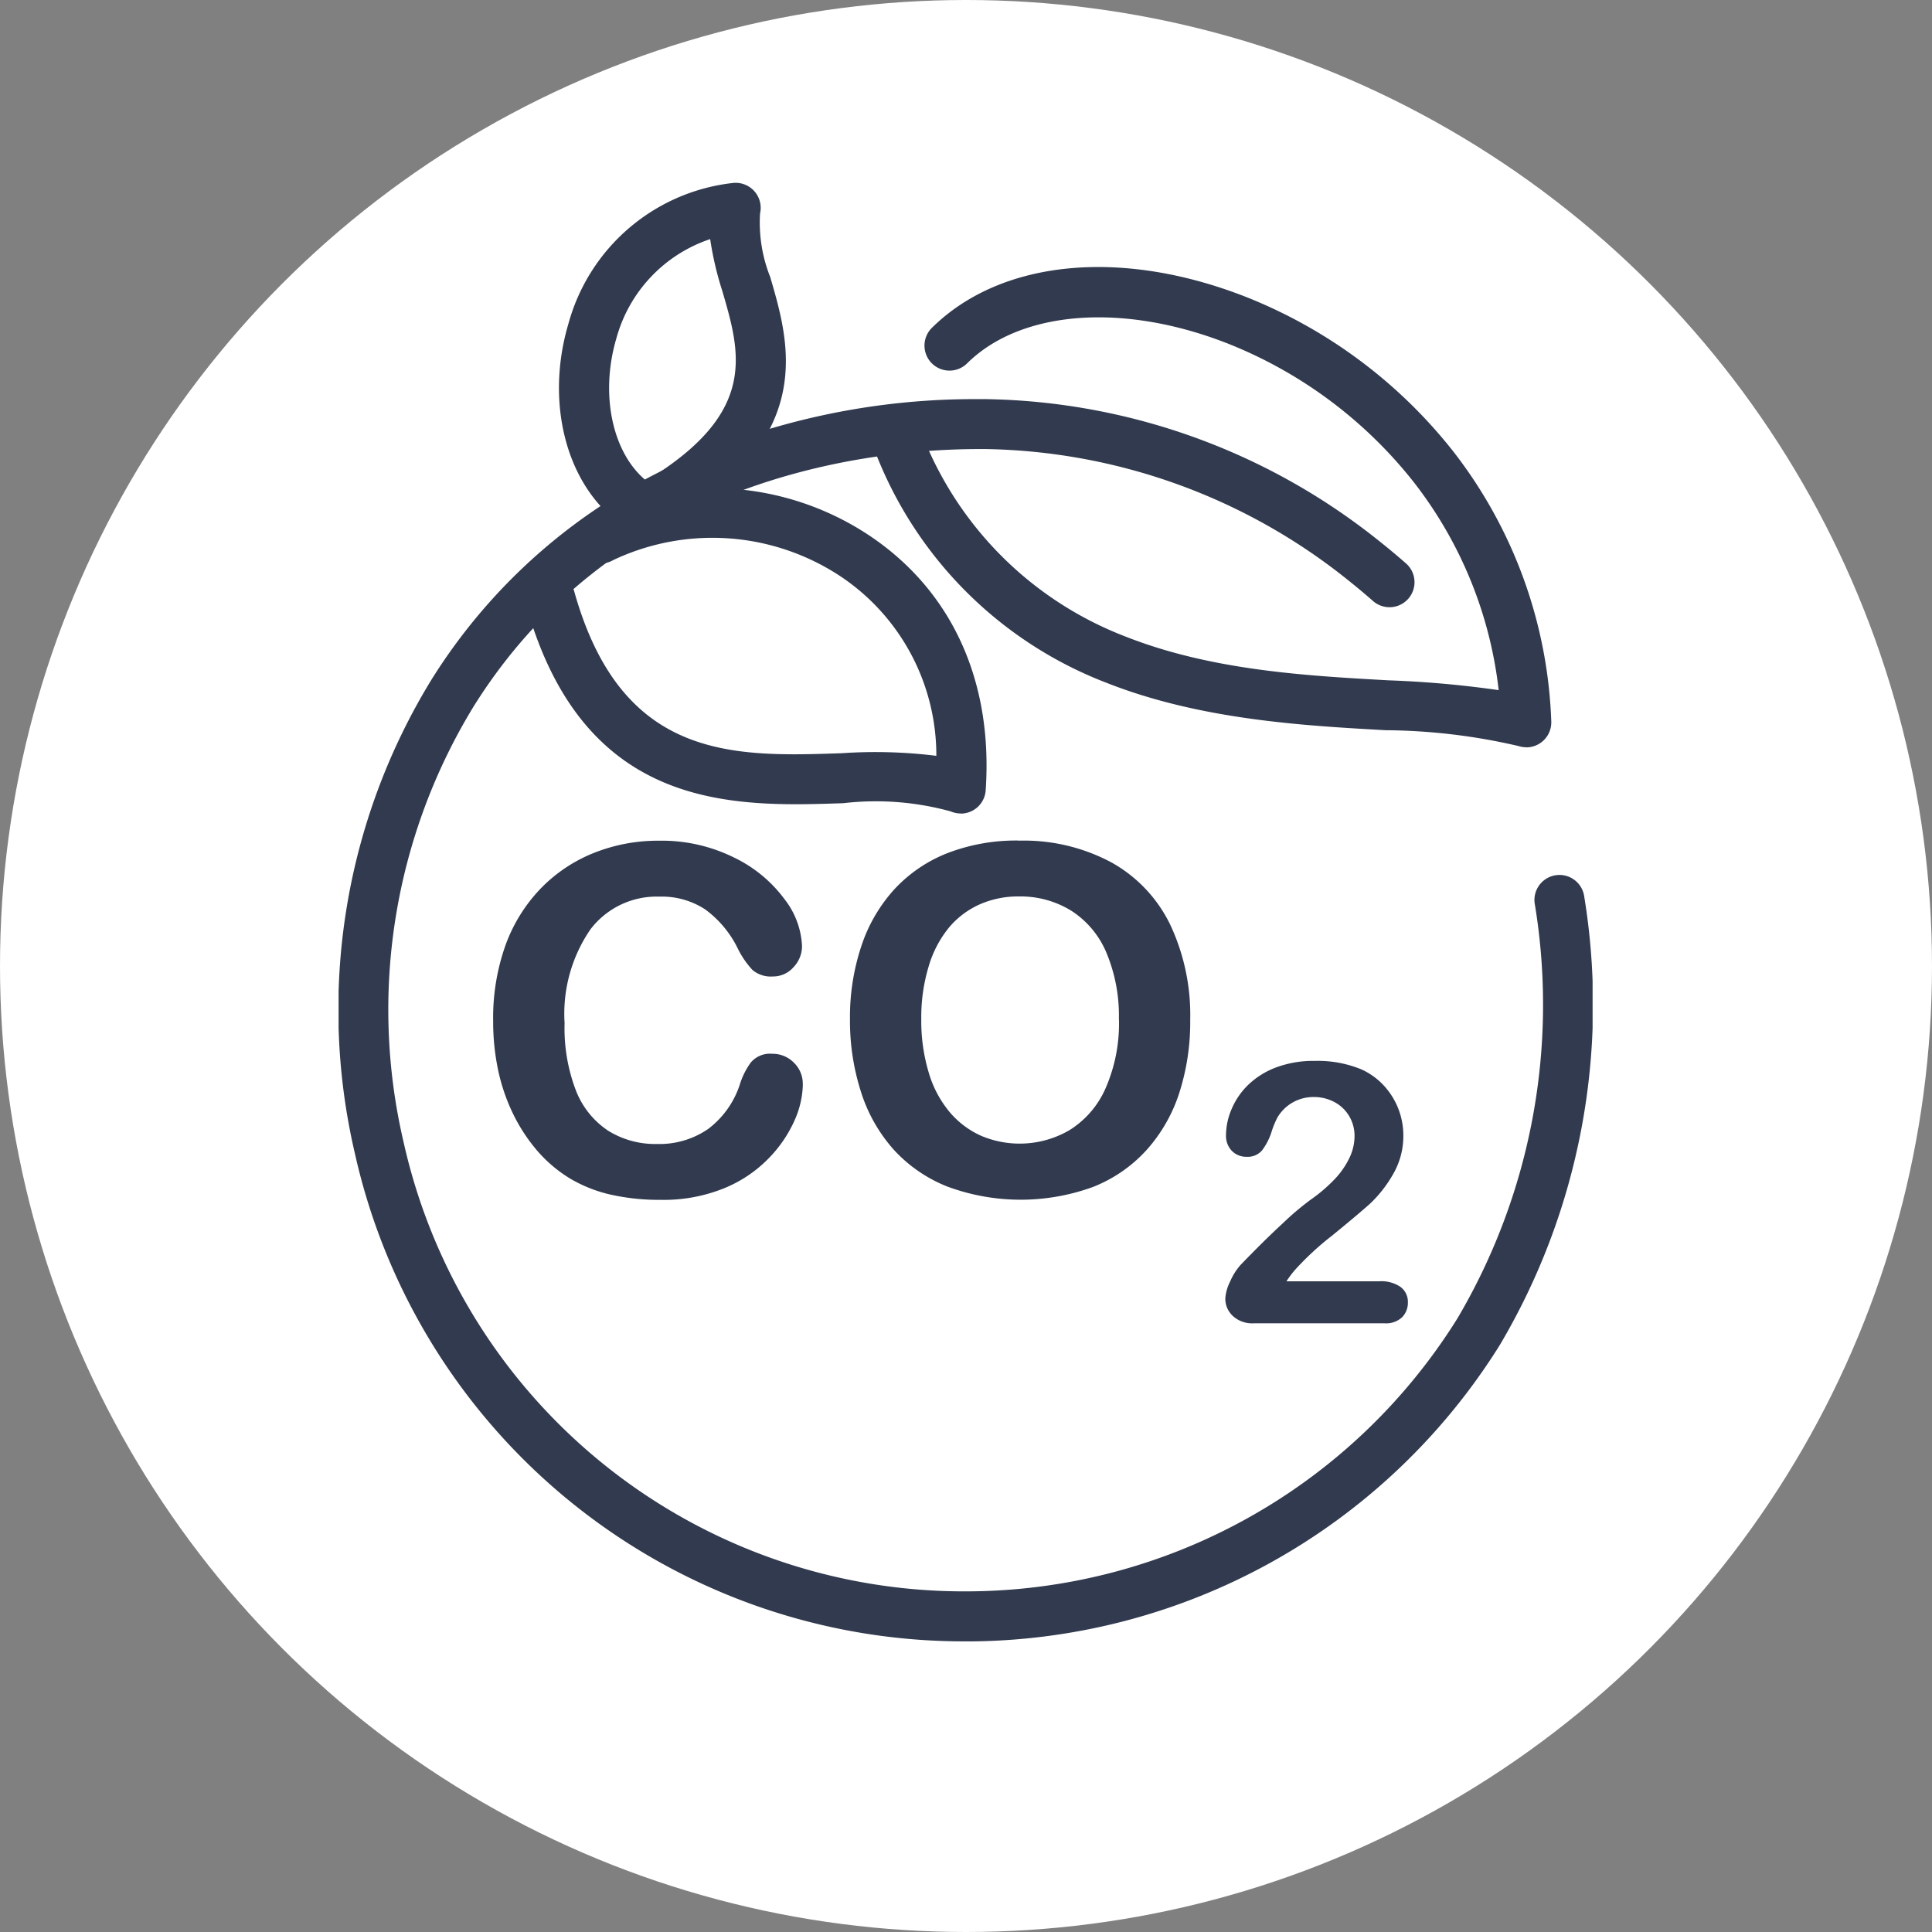
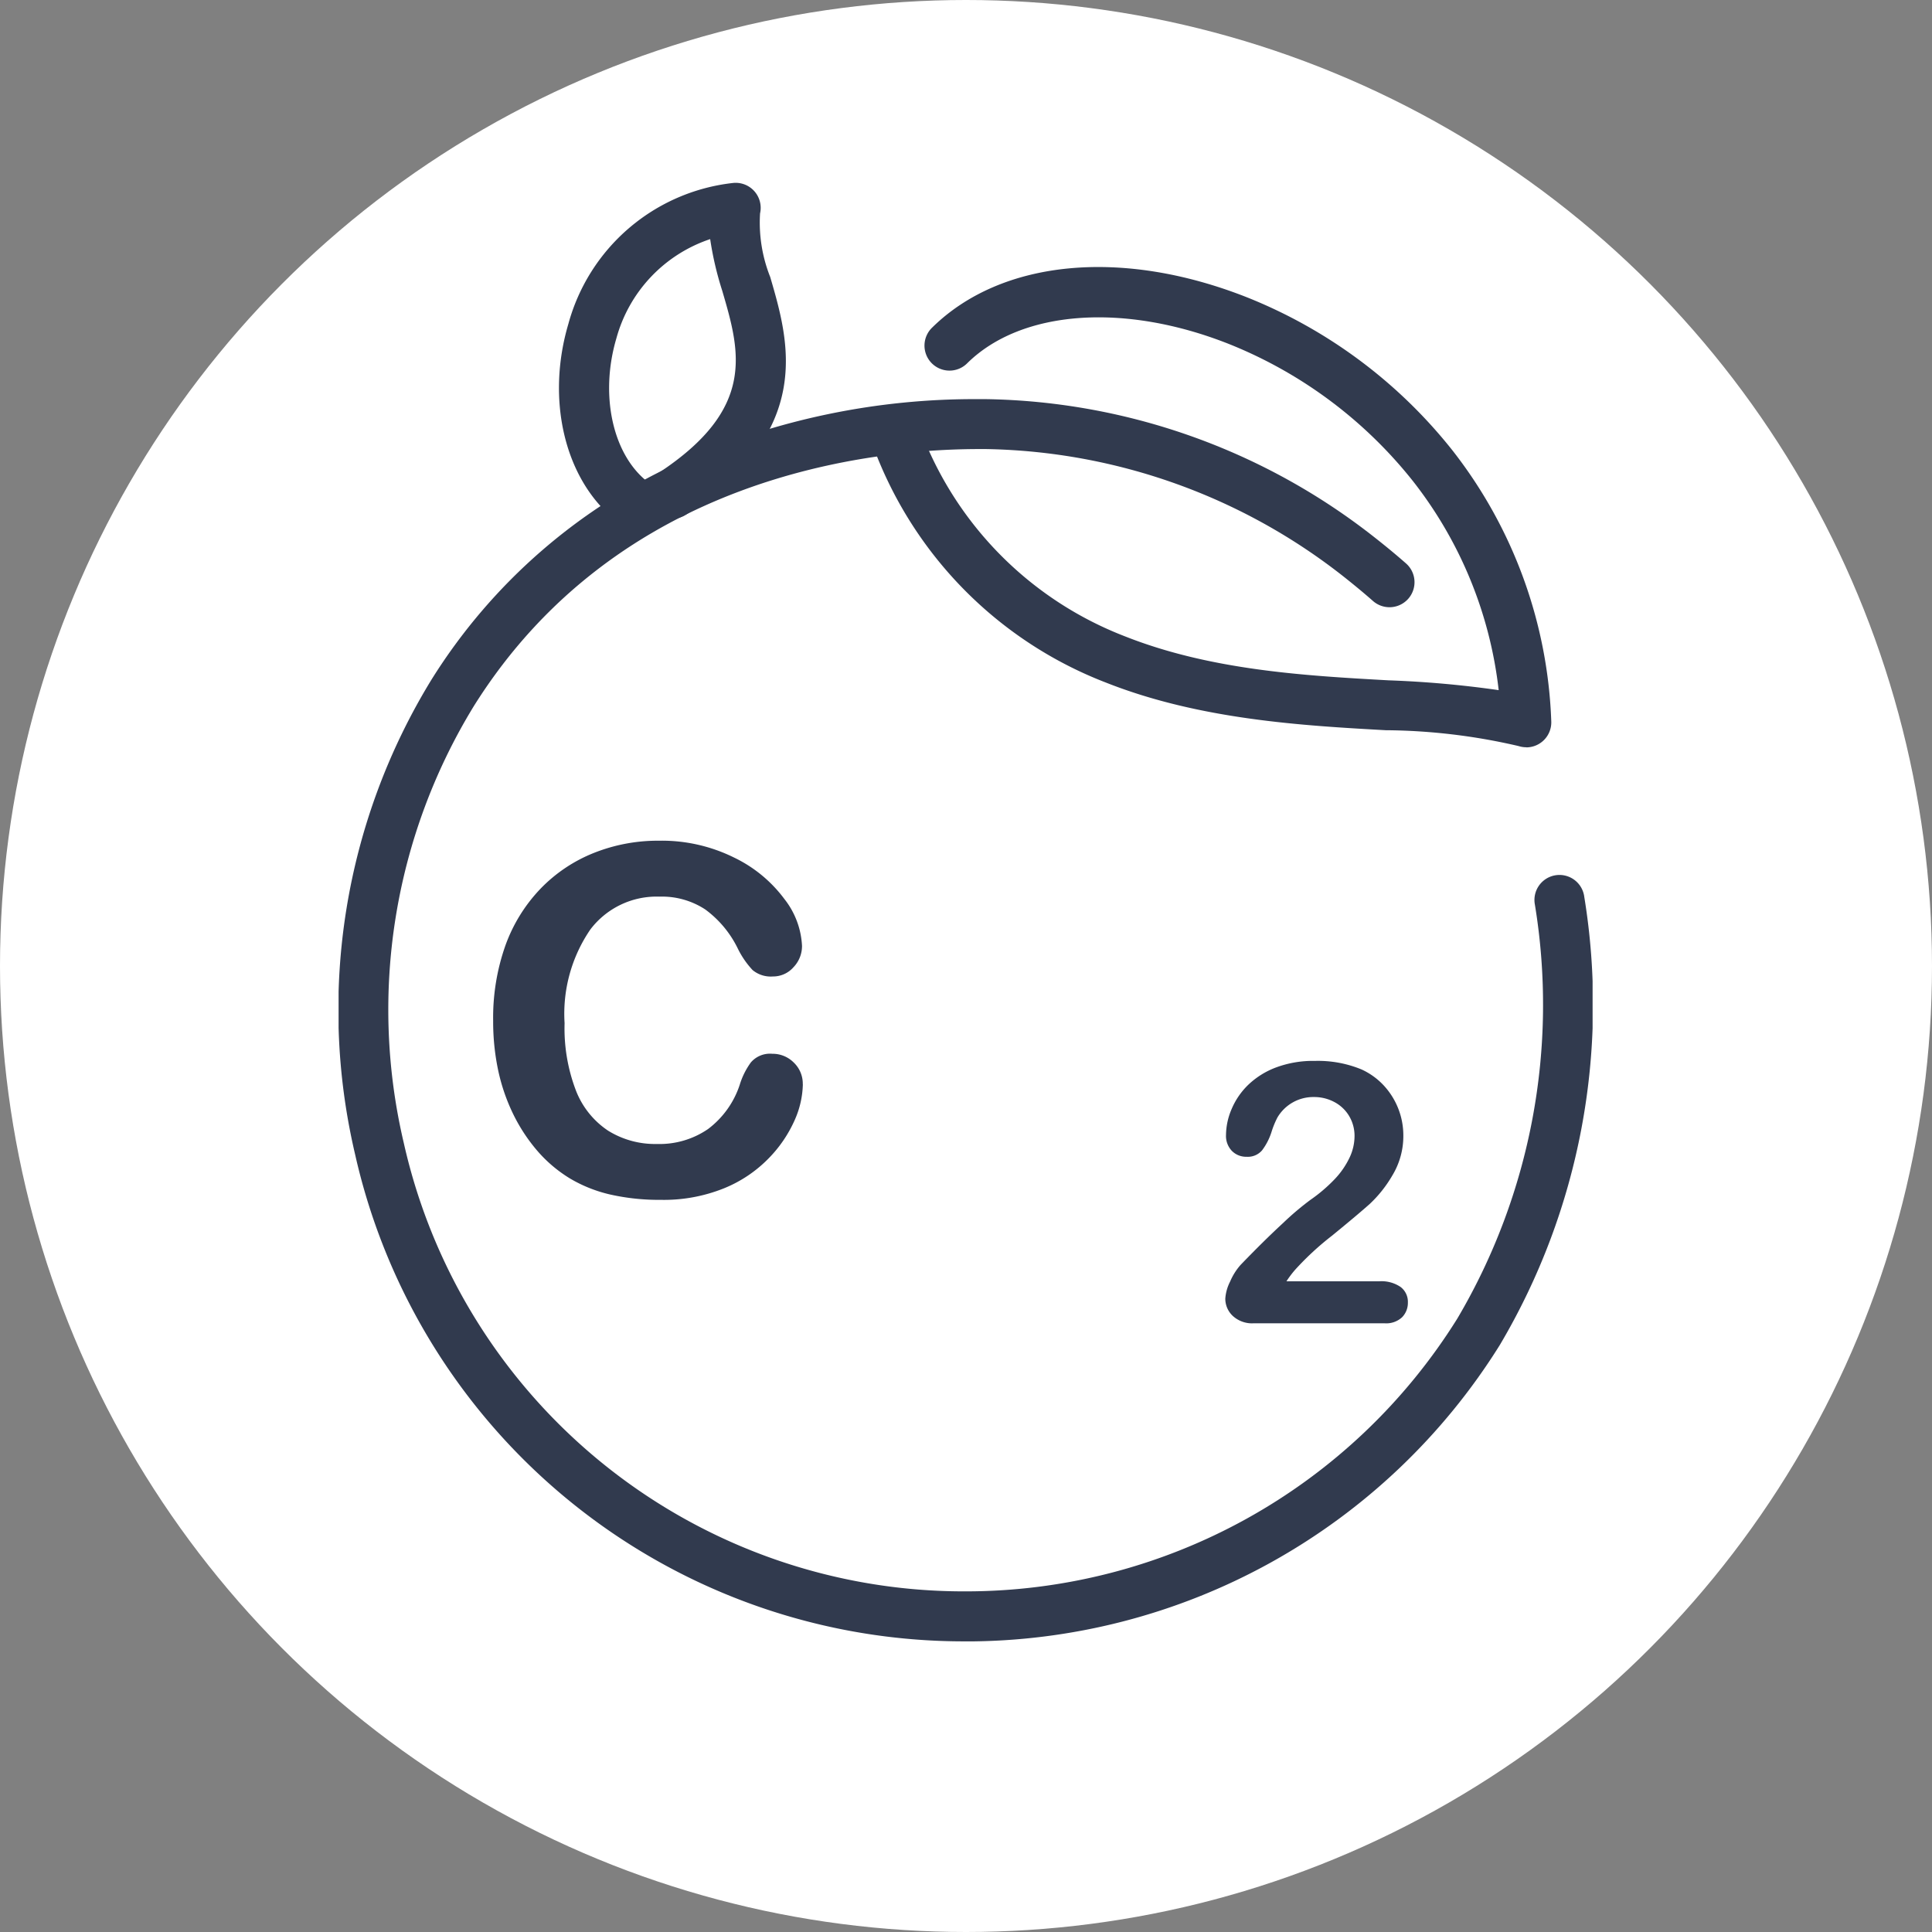
<svg xmlns="http://www.w3.org/2000/svg" width="74" height="74" viewBox="0 0 74 74">
  <rect x="0" y="0" width="74" height="74" fill="#808080" stroke="none" />
  <defs>
    <clipPath id="clip-path">
      <rect id="Rectangle_2663" data-name="Rectangle 2663" width="48.031" height="55.858" fill="none" />
    </clipPath>
  </defs>
  <g id="Group_5115" data-name="Group 5115" transform="translate(-1053 -1685)">
    <circle id="Ellipse_97" data-name="Ellipse 97" cx="37" cy="37" r="37" transform="translate(1053 1685)" fill="#fff" />
    <g id="Group_5093" data-name="Group 5093" transform="translate(1065.969 1692.01)">
      <g id="Group_5092" data-name="Group 5092" clip-path="url(#clip-path)">
        <path id="Path_5841" data-name="Path 5841" d="M58.229,206.585a3.545,3.545,0,0,1-.313,1.375,4.954,4.954,0,0,1-.985,1.452,5.019,5.019,0,0,1-1.715,1.157,6.166,6.166,0,0,1-2.432.445,8.5,8.5,0,0,1-1.915-.2,5.375,5.375,0,0,1-1.565-.622,5.278,5.278,0,0,1-1.293-1.112,6.606,6.606,0,0,1-.9-1.4,7.3,7.3,0,0,1-.558-1.656,9.019,9.019,0,0,1-.186-1.869,8.29,8.29,0,0,1,.467-2.877,6.136,6.136,0,0,1,1.339-2.173,5.839,5.839,0,0,1,2.042-1.375,6.616,6.616,0,0,1,2.5-.472,6.235,6.235,0,0,1,2.877.644,5.21,5.21,0,0,1,1.933,1.593,3.145,3.145,0,0,1,.672,1.792,1.169,1.169,0,0,1-.327.817,1.036,1.036,0,0,1-.79.354,1.091,1.091,0,0,1-.776-.245,3.4,3.4,0,0,1-.576-.844,4.061,4.061,0,0,0-1.239-1.479,3.026,3.026,0,0,0-1.756-.49,3.182,3.182,0,0,0-2.645,1.261,5.712,5.712,0,0,0-.985,3.585,6.659,6.659,0,0,0,.435,2.582,3.259,3.259,0,0,0,1.234,1.538,3.405,3.405,0,0,0,1.869.508A3.28,3.28,0,0,0,54.6,208.3a3.48,3.48,0,0,0,1.211-1.692,2.873,2.873,0,0,1,.427-.858.964.964,0,0,1,.817-.331,1.143,1.143,0,0,1,.826.336,1.118,1.118,0,0,1,.345.835" transform="translate(-40.447 -172.067)" fill="#313a4e" />
-         <path id="Path_5842" data-name="Path 5842" d="M159.865,197.257a7.1,7.1,0,0,1,3.553.839,5.442,5.442,0,0,1,2.246,2.387,8.134,8.134,0,0,1,.762,3.634,8.891,8.891,0,0,1-.418,2.8,6.067,6.067,0,0,1-1.252,2.187,5.472,5.472,0,0,1-2.051,1.416,8.086,8.086,0,0,1-5.581-.014,5.542,5.542,0,0,1-2.06-1.42,6.068,6.068,0,0,1-1.248-2.205,8.9,8.9,0,0,1-.422-2.786,8.6,8.6,0,0,1,.44-2.813,6.033,6.033,0,0,1,1.275-2.178,5.517,5.517,0,0,1,2.033-1.375,7.32,7.32,0,0,1,2.722-.476m3.83,6.842a6.245,6.245,0,0,0-.472-2.532,3.524,3.524,0,0,0-1.348-1.62,3.7,3.7,0,0,0-2.01-.549,3.639,3.639,0,0,0-1.493.3,3.279,3.279,0,0,0-1.18.885,4.224,4.224,0,0,0-.78,1.484,6.7,6.7,0,0,0-.286,2.028,6.87,6.87,0,0,0,.286,2.051,4.2,4.2,0,0,0,.808,1.52,3.392,3.392,0,0,0,1.2.9,3.784,3.784,0,0,0,3.385-.218,3.576,3.576,0,0,0,1.379-1.6,6.176,6.176,0,0,0,.513-2.659" transform="translate(-133.807 -172.068)" fill="#313a4e" />
        <path id="Path_5843" data-name="Path 5843" d="M268.336,271.767h3.556a1.3,1.3,0,0,1,.811.218.712.712,0,0,1,.279.593.788.788,0,0,1-.221.566.888.888,0,0,1-.671.232h-5.015a1.085,1.085,0,0,1-.8-.283.9.9,0,0,1-.286-.664,1.692,1.692,0,0,1,.184-.651,2.338,2.338,0,0,1,.4-.637q.906-.94,1.635-1.611a10.73,10.73,0,0,1,1.042-.882,6.012,6.012,0,0,0,.93-.794,3.159,3.159,0,0,0,.565-.817,1.944,1.944,0,0,0,.194-.821,1.481,1.481,0,0,0-.208-.78,1.441,1.441,0,0,0-.566-.535,1.633,1.633,0,0,0-.78-.191,1.593,1.593,0,0,0-1.4.784,3.4,3.4,0,0,0-.228.559,2.337,2.337,0,0,1-.361.7.718.718,0,0,1-.589.245.767.767,0,0,1-.566-.225.828.828,0,0,1-.225-.613,2.563,2.563,0,0,1,.211-.981,2.816,2.816,0,0,1,.63-.927,3.122,3.122,0,0,1,1.063-.671,4.077,4.077,0,0,1,1.509-.255,4.366,4.366,0,0,1,1.778.327,2.679,2.679,0,0,1,.838.6,2.814,2.814,0,0,1,.763,1.921,2.907,2.907,0,0,1-.419,1.536,4.776,4.776,0,0,1-.855,1.083q-.436.392-1.461,1.23a10.934,10.934,0,0,0-1.407,1.3,3.876,3.876,0,0,0-.334.443" transform="translate(-232.026 -229.701)" fill="#313a4e" />
        <path id="Path_5844" data-name="Path 5844" d="M23.979,112.405A23.9,23.9,0,0,1,.634,93.76,24.2,24.2,0,0,1,3.56,75.565a21.838,21.838,0,0,1,9.682-8.4A27.507,27.507,0,0,1,24.52,64.825h.293a24.682,24.682,0,0,1,14.9,5.321c.418.329.809.653,1.164.965a.958.958,0,1,1-1.266,1.438c-.328-.289-.692-.59-1.082-.9a22.756,22.756,0,0,0-13.735-4.912h-.248c-4.165,0-13.833,1.021-19.364,9.842A22.274,22.274,0,0,0,2.5,93.329a21.988,21.988,0,0,0,21.482,17.161,22.193,22.193,0,0,0,18.871-10.454,23.647,23.647,0,0,0,2.969-15.843.958.958,0,1,1,1.891-.3,25.594,25.594,0,0,1-3.234,17.158,24.111,24.111,0,0,1-20.5,11.356" transform="translate(0 -56.547)" fill="#313a4e" />
        <path id="Path_5845" data-name="Path 5845" d="M184.482,43.581a.958.958,0,0,1-.293-.046,23.1,23.1,0,0,0-5.092-.607c-3.167-.177-7.108-.4-10.7-1.819a15.411,15.411,0,0,1-8.992-9.222.958.958,0,0,1,1.783-.7,13.587,13.587,0,0,0,7.915,8.142c3.3,1.308,6.914,1.51,10.1,1.688a39.366,39.366,0,0,1,4.223.376,15.873,15.873,0,0,0-3.274-7.994,17.1,17.1,0,0,0-7.062-5.266c-4.015-1.589-7.945-1.3-10.014.733a.958.958,0,1,1-1.343-1.366c2.649-2.6,7.27-3.045,12.062-1.149a19.043,19.043,0,0,1,7.865,5.865,17.854,17.854,0,0,1,3.78,10.369.958.958,0,0,1-.957,1" transform="translate(-138.992 -21.969)" fill="#313a4e" />
-         <path id="Path_5846" data-name="Path 5846" d="M72.72,103.89a.957.957,0,0,1-.382-.079,10.8,10.8,0,0,0-4.115-.315c-4.181.141-9.908.335-12.139-7.553a.958.958,0,1,1,1.843-.521c1.823,6.444,6.1,6.3,10.231,6.16a18.969,18.969,0,0,1,3.628.1A8.242,8.242,0,0,0,68.105,94.8a8.89,8.89,0,0,0-8.69-.618.958.958,0,1,1-.877-1.7,10.858,10.858,0,0,1,10.62.721c3.2,2.106,4.806,5.586,4.518,9.8a.958.958,0,0,1-.955.892" transform="translate(-48.891 -79.742)" fill="#313a4e" />
        <path id="Path_5847" data-name="Path 5847" d="M68.788,13.065a.953.953,0,0,1-.616-.225C66.3,11.261,65.607,8.272,66.457,5.4a7.382,7.382,0,0,1,6.292-5.4A.958.958,0,0,1,73.8,1.164,5.635,5.635,0,0,0,74.189,3.6c.722,2.47,1.711,5.854-3.22,9.1a.958.958,0,0,1-1.294-.227.959.959,0,0,1-.887.595m3.1-10.919a5.548,5.548,0,0,0-3.591,3.8c-.627,2.117-.169,4.349,1.112,5.428a.963.963,0,0,1,.151.159.953.953,0,0,1,.36-.437c3.748-2.467,3.11-4.65,2.435-6.961a12.445,12.445,0,0,1-.466-1.991" transform="translate(-57.657 0)" fill="#313a4e" />
      </g>
    </g>
  </g>
</svg>